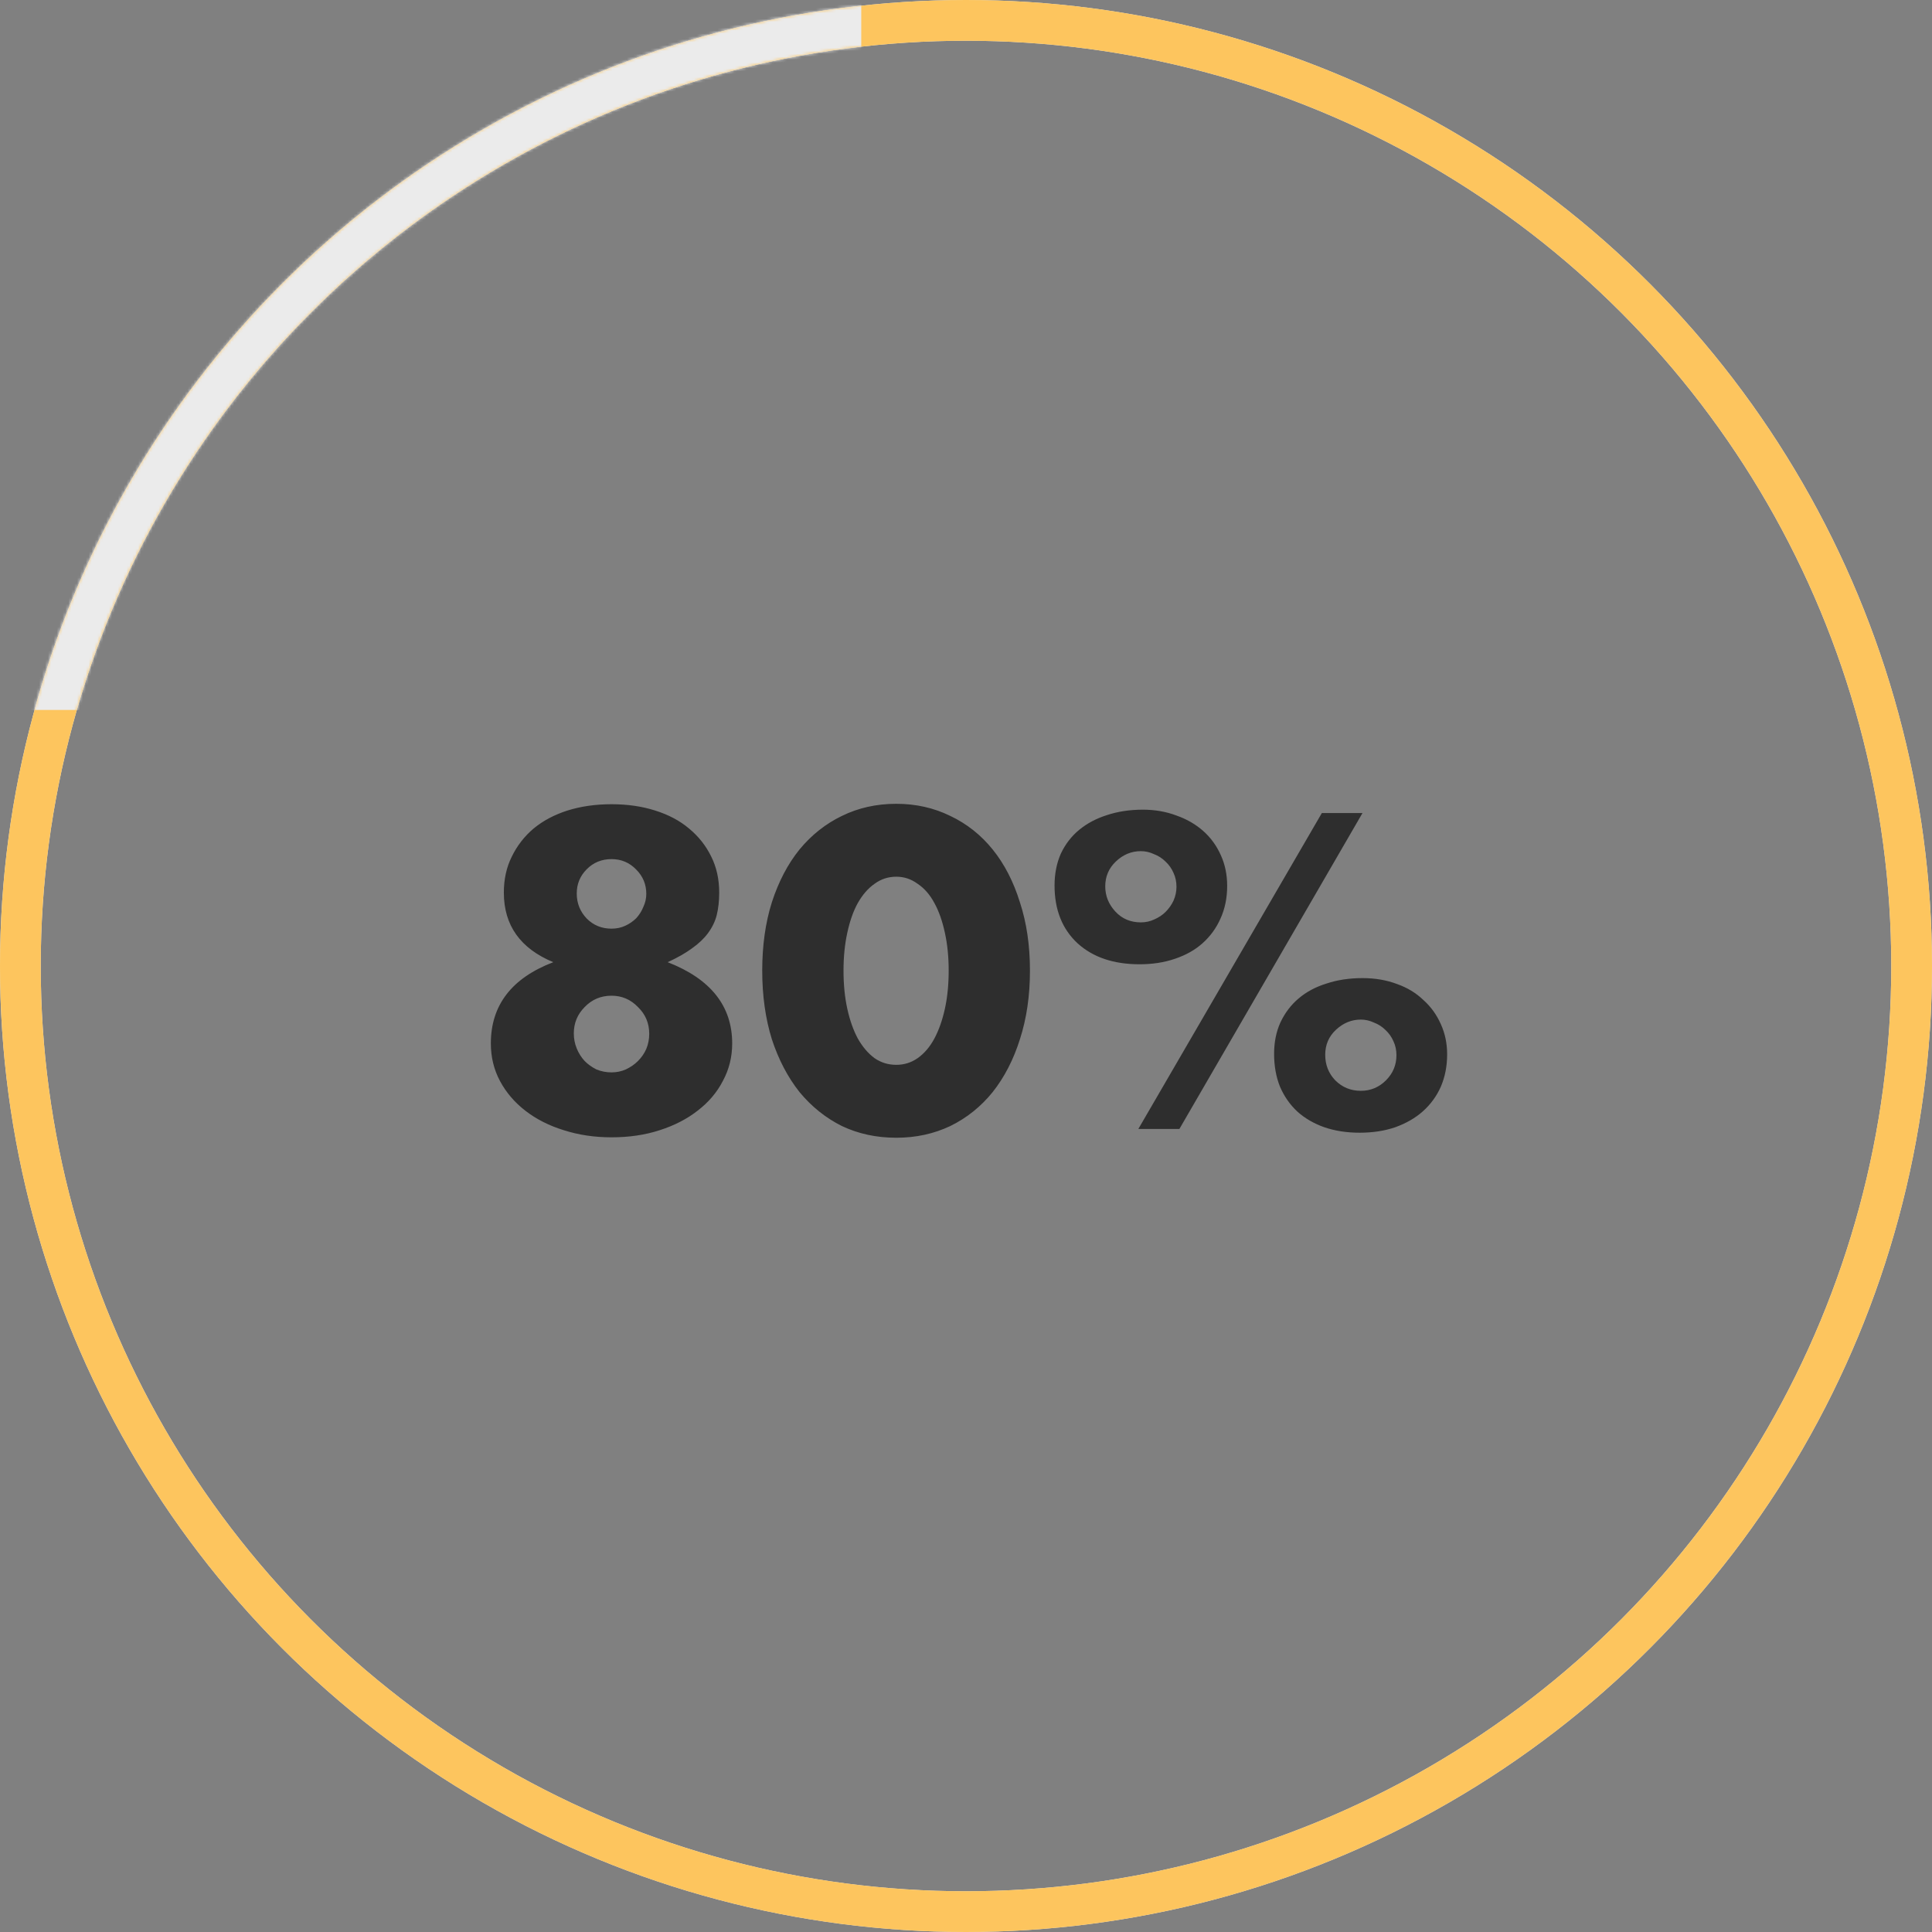
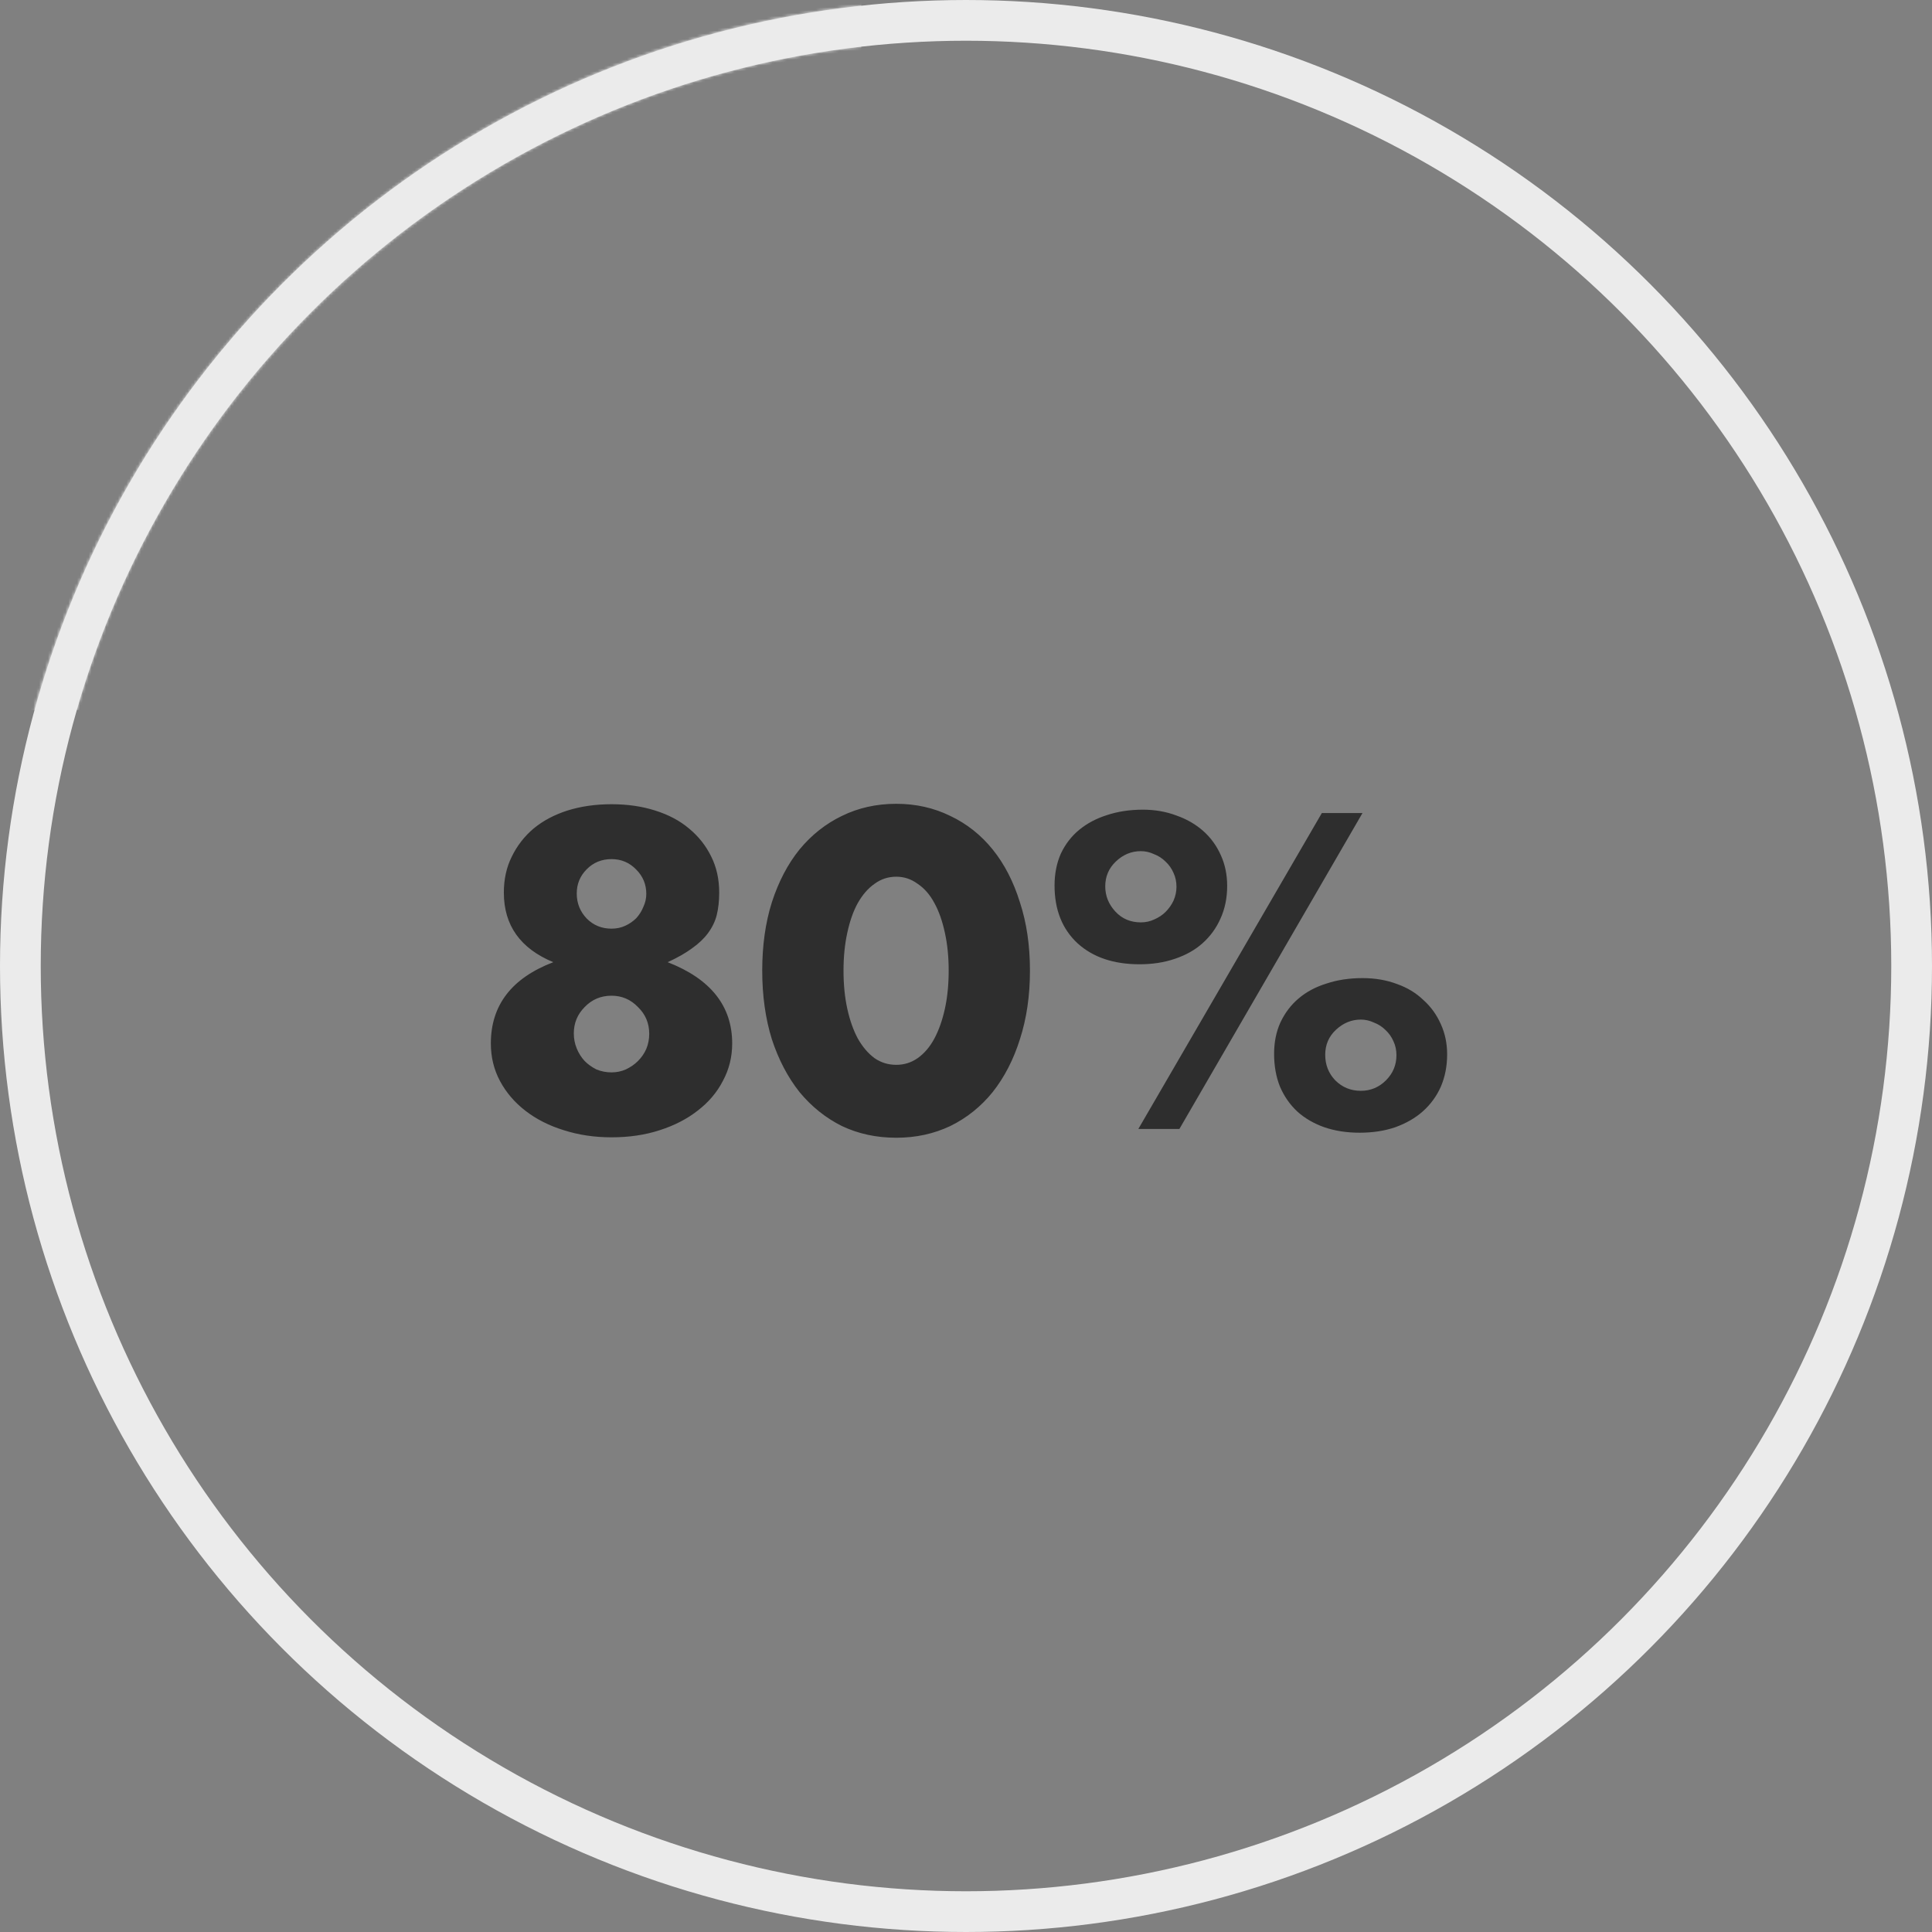
<svg xmlns="http://www.w3.org/2000/svg" width="664" height="664" viewBox="0 0 664 664" fill="none">
  <rect x="0" y="0" width="664" height="664" fill="#808080" stroke="none" />
  <circle cx="332" cy="332" r="325" stroke="#EBEBEB" stroke-width="14" />
-   <circle cx="332" cy="332" r="325" stroke="#FDC55E" stroke-width="14" />
  <mask id="mask0" style="mask-type:alpha" maskUnits="userSpaceOnUse" x="0" y="0" width="664" height="664">
    <circle cx="332" cy="332" r="325" stroke="#F54748" stroke-width="14" />
  </mask>
  <g mask="url(#mask0)">
    <rect width="296" height="244" fill="#EBEBEB" />
  </g>
  <path d="M197.211 355.168C197.211 356.992 197.547 358.72 198.219 360.352C198.891 361.984 199.803 363.424 200.955 364.672C202.107 365.824 203.451 366.784 204.987 367.552C206.619 368.224 208.347 368.56 210.171 368.56C211.899 368.56 213.531 368.224 215.067 367.552C216.699 366.784 218.091 365.824 219.243 364.672C220.491 363.424 221.451 362.032 222.123 360.496C222.795 358.864 223.131 357.136 223.131 355.312C223.131 351.664 221.835 348.592 219.243 346.096C216.747 343.504 213.723 342.208 210.171 342.208C206.523 342.208 203.451 343.504 200.955 346.096C198.459 348.592 197.211 351.616 197.211 355.168ZM198.219 307.072C198.219 310.432 199.371 313.312 201.675 315.712C203.979 318.016 206.811 319.168 210.171 319.168C211.899 319.168 213.483 318.832 214.923 318.16C216.363 317.488 217.611 316.624 218.667 315.568C219.723 314.416 220.539 313.12 221.115 311.68C221.787 310.24 222.123 308.752 222.123 307.216C222.123 303.952 220.971 301.168 218.667 298.864C216.363 296.464 213.531 295.264 210.171 295.264C206.811 295.264 203.979 296.416 201.675 298.72C199.371 301.024 198.219 303.808 198.219 307.072ZM190.155 330.688C178.827 325.984 173.163 318.016 173.163 306.784C173.163 302.176 174.075 298.048 175.899 294.4C177.723 290.656 180.219 287.44 183.387 284.752C186.651 282.064 190.539 280 195.051 278.56C199.659 277.12 204.699 276.4 210.171 276.4C215.643 276.4 220.635 277.12 225.147 278.56C229.755 280 233.643 282.064 236.811 284.752C240.075 287.44 242.619 290.656 244.443 294.4C246.267 298.048 247.179 302.176 247.179 306.784C247.179 309.664 246.891 312.256 246.315 314.56C245.739 316.768 244.731 318.832 243.291 320.752C241.947 322.576 240.123 324.304 237.819 325.936C235.611 327.568 232.827 329.152 229.467 330.688C244.251 336.448 251.643 345.76 251.643 358.624C251.643 363.232 250.587 367.504 248.475 371.44C246.459 375.376 243.579 378.784 239.835 381.664C236.187 384.544 231.819 386.8 226.731 388.432C221.739 390.064 216.219 390.88 210.171 390.88C204.315 390.88 198.843 390.064 193.755 388.432C188.763 386.896 184.395 384.688 180.651 381.808C176.907 378.928 173.979 375.52 171.867 371.584C169.755 367.648 168.699 363.328 168.699 358.624C168.699 345.472 175.851 336.16 190.155 330.688ZM289.902 333.568C289.902 338.368 290.334 342.736 291.198 346.672C292.062 350.608 293.262 354.016 294.798 356.896C296.43 359.776 298.35 362.032 300.558 363.664C302.766 365.2 305.262 365.968 308.046 365.968C310.734 365.968 313.182 365.2 315.39 363.664C317.694 362.032 319.614 359.776 321.15 356.896C322.686 354.016 323.886 350.608 324.75 346.672C325.614 342.736 326.046 338.368 326.046 333.568C326.046 328.864 325.614 324.544 324.75 320.608C323.886 316.576 322.686 313.168 321.15 310.384C319.614 307.504 317.694 305.296 315.39 303.76C313.182 302.128 310.734 301.312 308.046 301.312C305.262 301.312 302.766 302.128 300.558 303.76C298.35 305.296 296.43 307.504 294.798 310.384C293.262 313.168 292.062 316.576 291.198 320.608C290.334 324.544 289.902 328.864 289.902 333.568ZM261.966 333.568C261.966 324.928 263.07 317.104 265.278 310.096C267.582 302.992 270.75 296.944 274.782 291.952C278.91 286.96 283.758 283.12 289.326 280.432C294.99 277.648 301.23 276.256 308.046 276.256C314.766 276.256 320.958 277.648 326.622 280.432C332.286 283.12 337.134 286.96 341.166 291.952C345.198 296.944 348.318 302.992 350.526 310.096C352.83 317.104 353.982 324.928 353.982 333.568C353.982 342.208 352.83 350.08 350.526 357.184C348.318 364.192 345.198 370.24 341.166 375.328C337.134 380.32 332.286 384.208 326.622 386.992C320.958 389.68 314.766 391.024 308.046 391.024C301.23 391.024 294.99 389.68 289.326 386.992C283.758 384.208 278.91 380.32 274.782 375.328C270.75 370.24 267.582 364.192 265.278 357.184C263.07 350.08 261.966 342.208 261.966 333.568ZM455.457 362.512C455.457 365.968 456.609 368.896 458.913 371.296C461.313 373.696 464.241 374.896 467.697 374.896C471.057 374.896 473.937 373.696 476.337 371.296C478.737 368.896 479.937 366.016 479.937 362.656C479.937 360.928 479.601 359.344 478.929 357.904C478.257 356.368 477.345 355.072 476.193 354.016C475.041 352.864 473.697 352 472.161 351.424C470.721 350.752 469.233 350.416 467.697 350.416C464.529 350.416 461.697 351.568 459.201 353.872C456.705 356.176 455.457 359.056 455.457 362.512ZM437.889 362.224C437.889 358.192 438.609 354.592 440.049 351.424C441.585 348.16 443.649 345.424 446.241 343.216C448.929 340.912 452.145 339.184 455.889 338.032C459.633 336.784 463.761 336.16 468.273 336.16C472.593 336.16 476.529 336.832 480.081 338.176C483.633 339.424 486.657 341.248 489.153 343.648C491.745 345.952 493.761 348.736 495.201 352C496.641 355.168 497.361 358.624 497.361 362.368C497.361 366.4 496.641 370.096 495.201 373.456C493.761 376.72 491.697 379.552 489.009 381.952C486.417 384.256 483.249 386.08 479.505 387.424C475.857 388.672 471.777 389.296 467.265 389.296C462.849 389.296 458.817 388.672 455.169 387.424C451.617 386.176 448.545 384.4 445.953 382.096C443.361 379.696 441.345 376.816 439.905 373.456C438.561 370.096 437.889 366.352 437.889 362.224ZM454.305 279.424H468.273L405.345 388H391.233L454.305 279.424ZM379.857 304.624C379.857 307.888 381.009 310.768 383.313 313.264C385.617 315.76 388.545 317.008 392.097 317.008C393.729 317.008 395.265 316.672 396.705 316C398.241 315.328 399.537 314.464 400.593 313.408C401.745 312.256 402.657 310.96 403.329 309.52C404.001 307.984 404.337 306.4 404.337 304.768C404.337 303.04 404.001 301.456 403.329 300.016C402.657 298.48 401.745 297.184 400.593 296.128C399.441 294.976 398.097 294.112 396.561 293.536C395.121 292.864 393.633 292.528 392.097 292.528C388.833 292.528 385.953 293.728 383.457 296.128C381.057 298.432 379.857 301.264 379.857 304.624ZM362.433 304.336C362.433 300.304 363.153 296.656 364.593 293.392C366.129 290.128 368.241 287.392 370.929 285.184C373.617 282.976 376.785 281.296 380.433 280.144C384.177 278.896 388.305 278.272 392.817 278.272C396.945 278.272 400.785 278.944 404.337 280.288C407.889 281.536 410.961 283.312 413.553 285.616C416.145 287.92 418.161 290.704 419.601 293.968C421.041 297.136 421.761 300.64 421.761 304.48C421.761 308.608 420.993 312.352 419.457 315.712C418.017 318.976 415.953 321.808 413.265 324.208C410.673 326.512 407.505 328.288 403.761 329.536C400.113 330.784 396.081 331.408 391.665 331.408C382.737 331.408 375.633 329.008 370.353 324.208C365.073 319.312 362.433 312.688 362.433 304.336Z" fill="#2E2E2E" />
</svg>